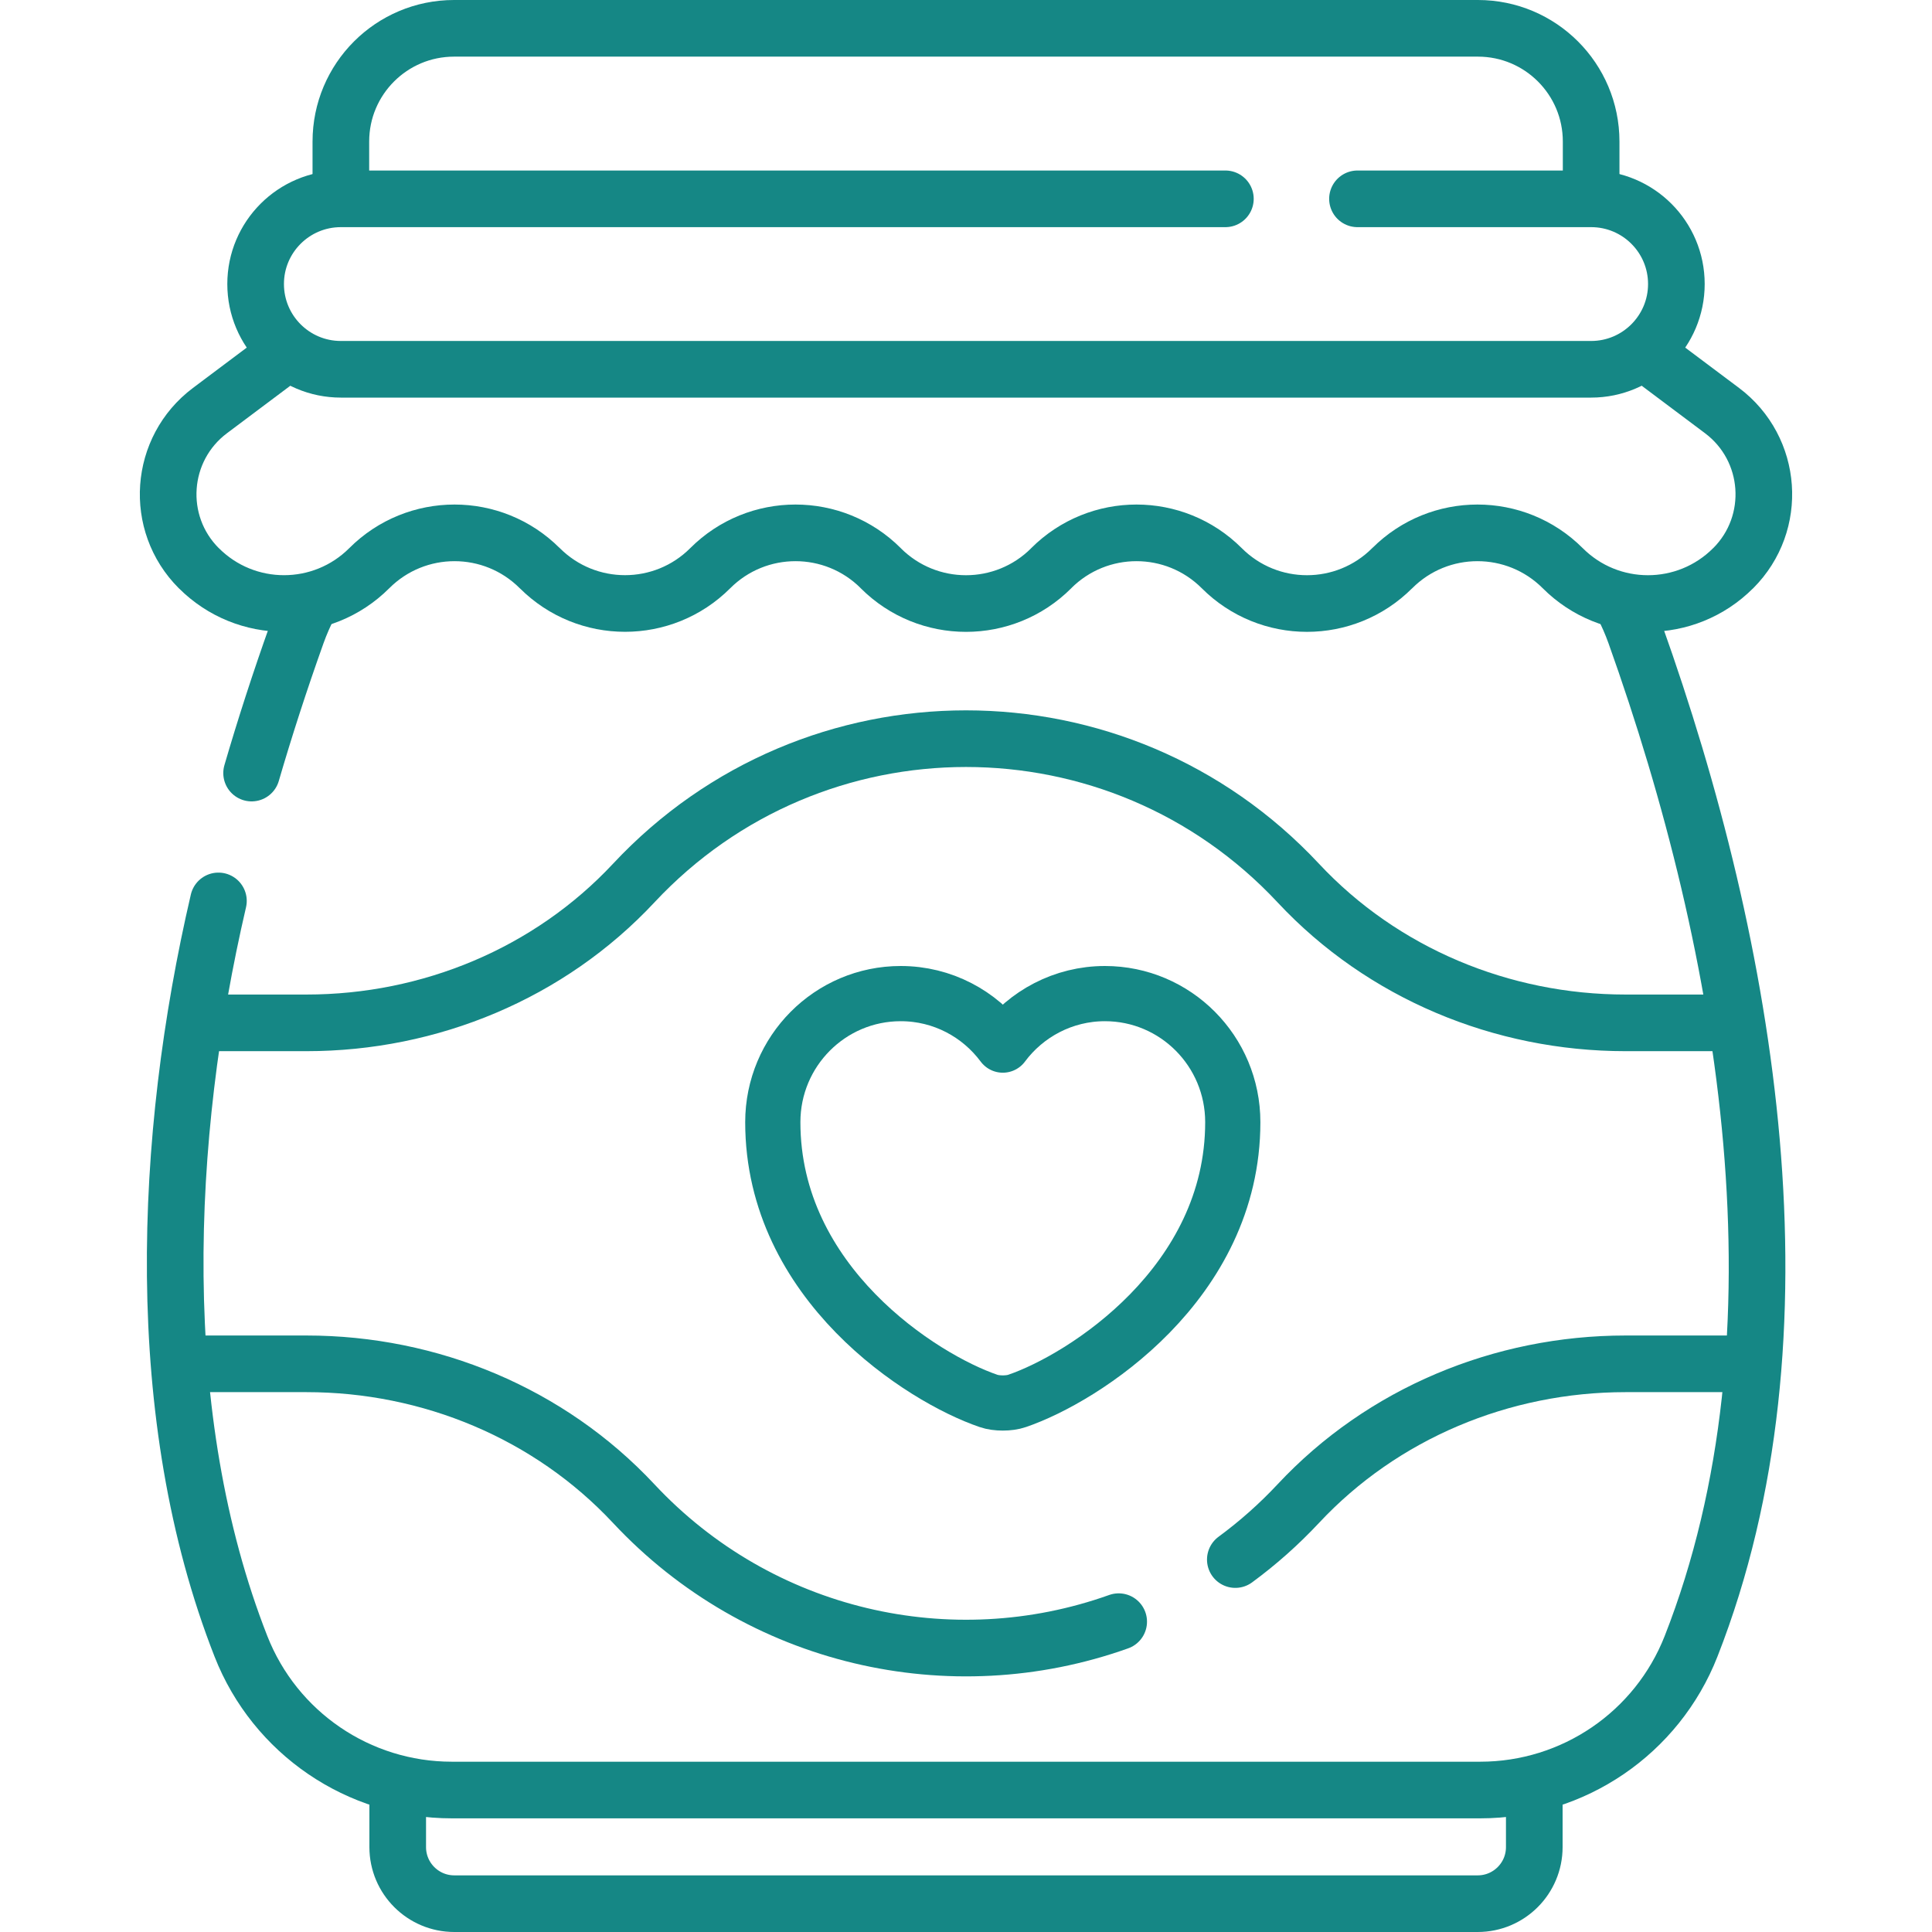
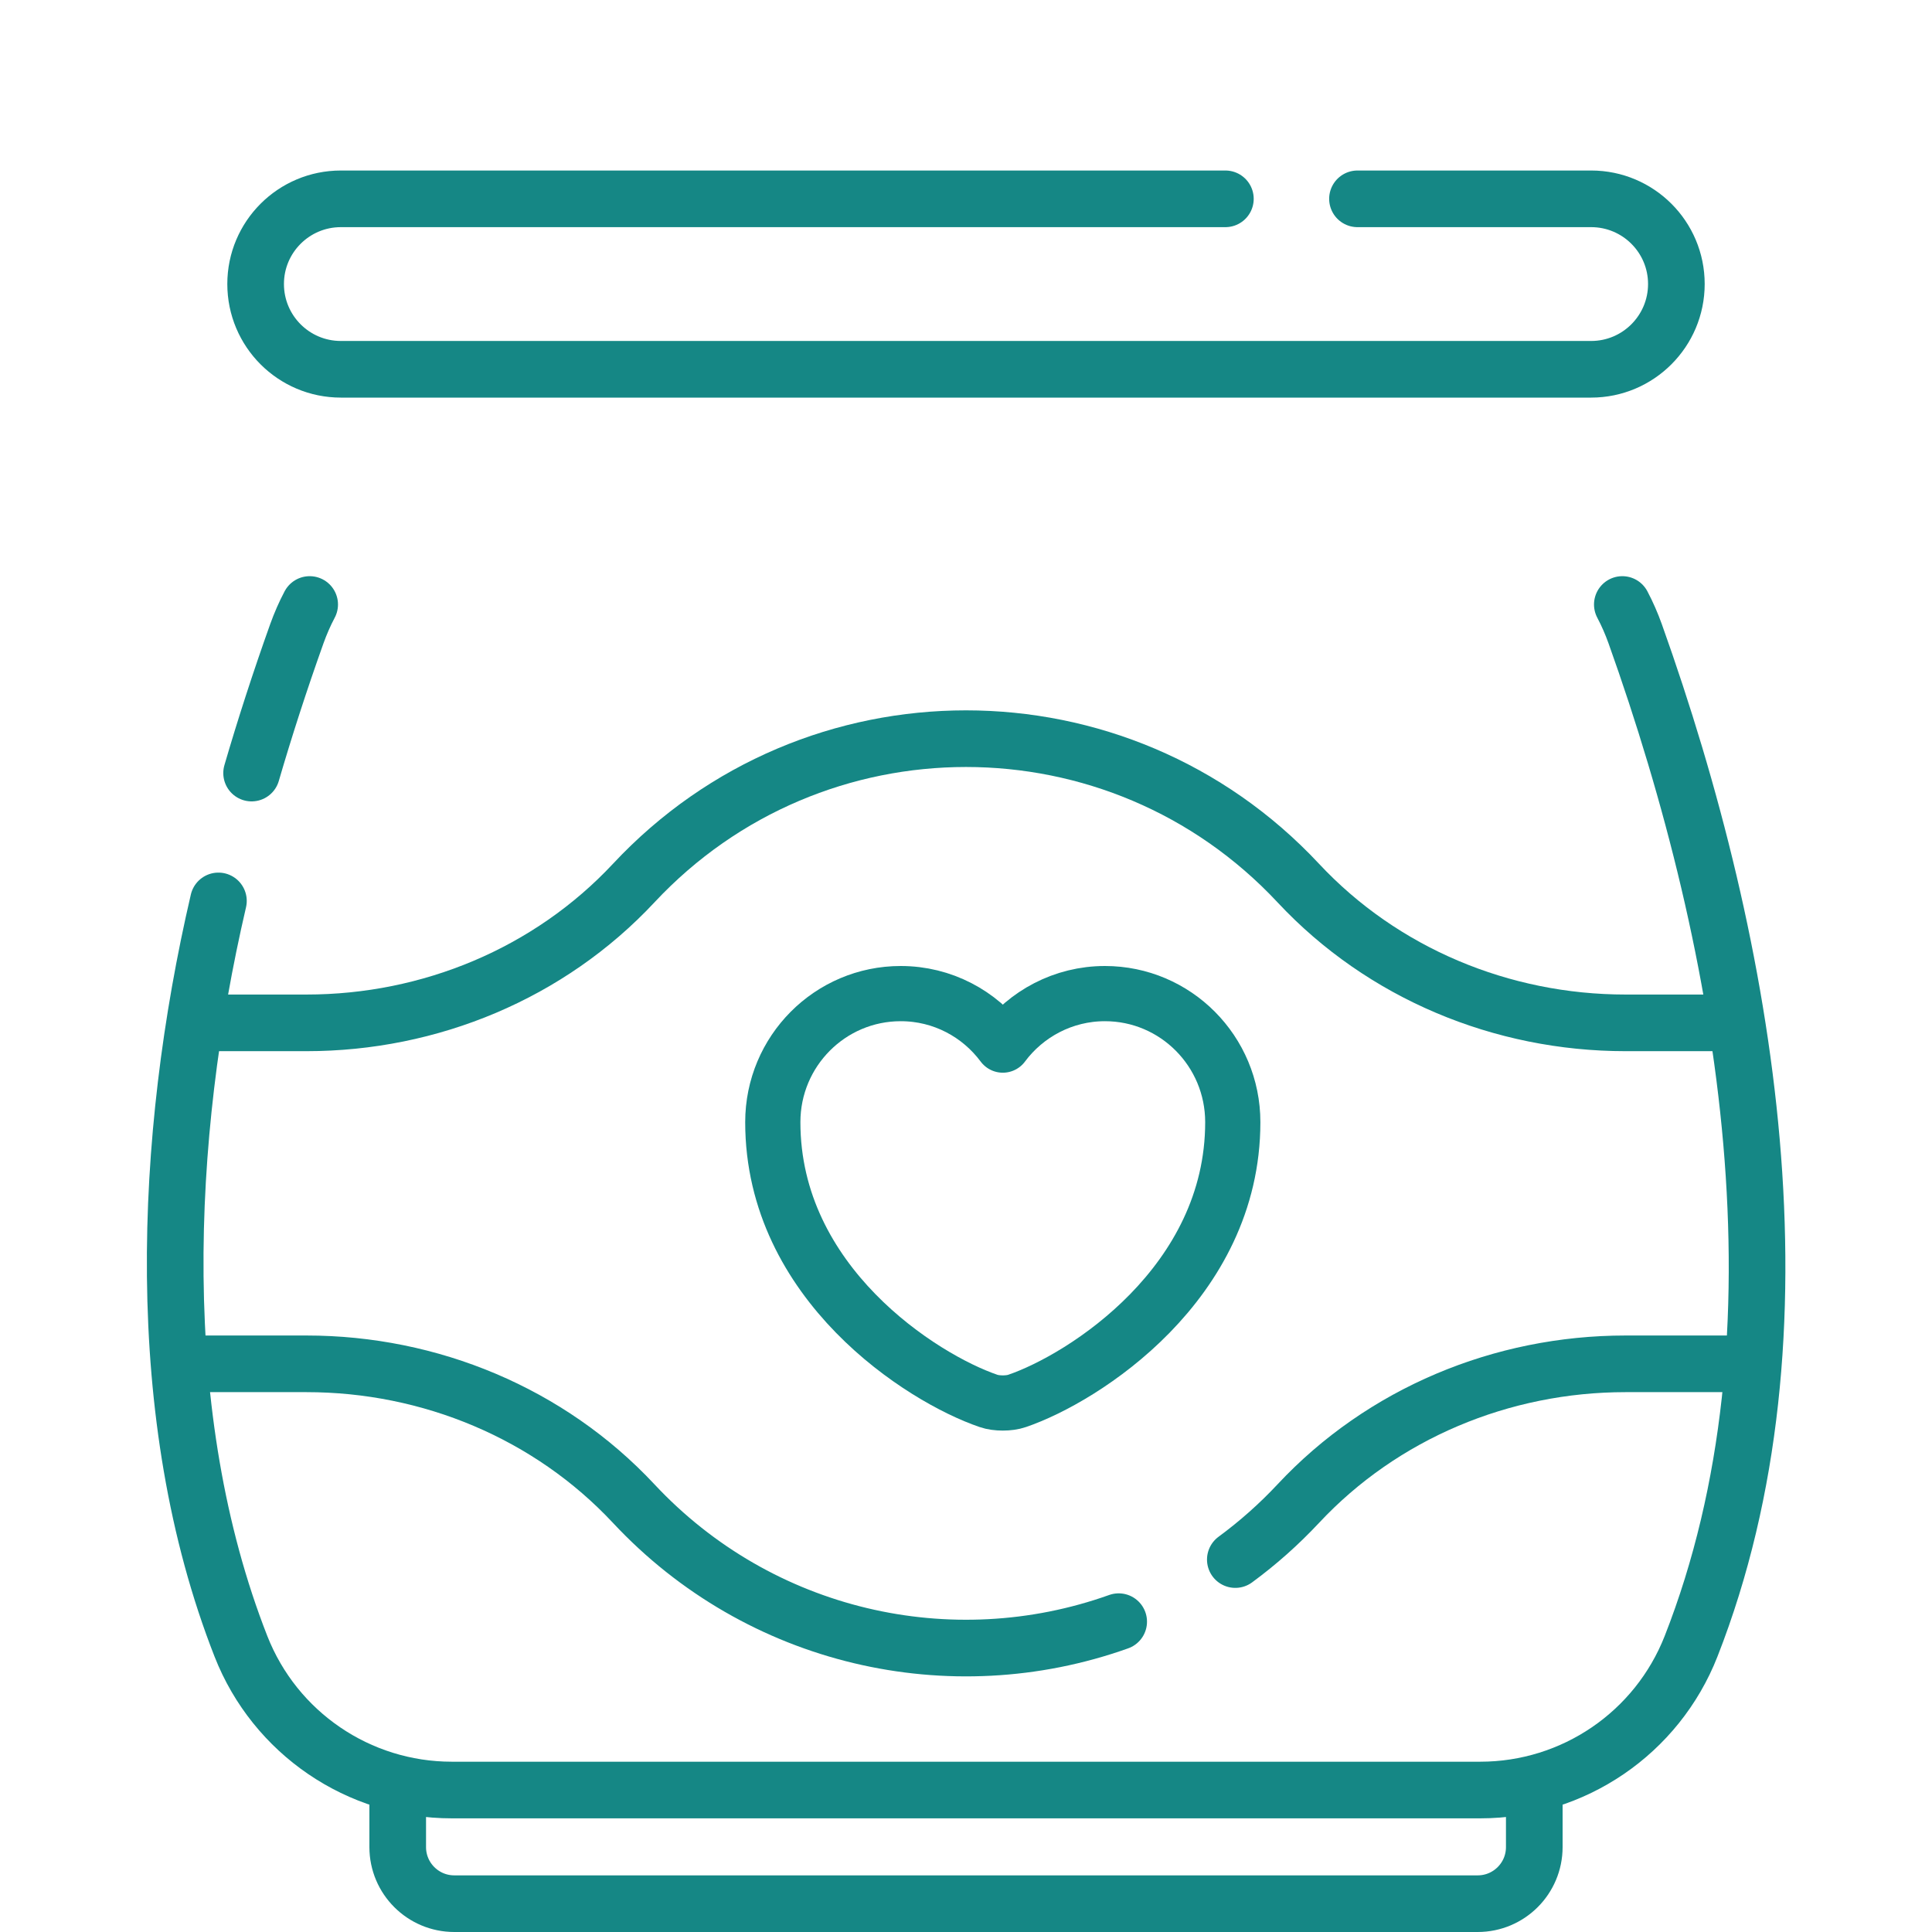
<svg xmlns="http://www.w3.org/2000/svg" width="35" height="35" viewBox="0 0 35 35" fill="none">
  <path d="M27.795 32.378V33.462C27.795 34.028 27.336 34.487 26.77 34.487H8.23C7.664 34.487 7.205 34.028 7.205 33.462V32.378M4.558 14.005C4.795 13.192 5.067 12.35 5.378 11.479C5.444 11.296 5.521 11.119 5.61 10.951" stroke="#158785" stroke-width="1.026" stroke-miterlimit="10" stroke-linecap="round" stroke-linejoin="round" />
  <path d="M29.39 10.951C29.479 11.119 29.556 11.296 29.622 11.479C31.673 17.221 32.855 24.168 30.635 29.825C30.018 31.396 28.503 32.428 26.816 32.428H8.184C6.497 32.428 4.982 31.396 4.365 29.825C2.734 25.668 2.958 20.613 3.957 16.321" stroke="#158785" stroke-width="1.026" stroke-miterlimit="10" stroke-linecap="round" stroke-linejoin="round" />
-   <path d="M29.857 6.434L31.196 7.438C32.118 8.13 32.214 9.478 31.399 10.293H31.398C30.546 11.147 29.163 11.147 28.31 10.293C27.457 9.44 26.074 9.44 25.222 10.293H25.221C24.368 11.147 22.986 11.147 22.133 10.293C21.279 9.44 19.898 9.44 19.044 10.293V10.294C18.191 11.147 16.809 11.147 15.956 10.294V10.293C15.102 9.44 13.72 9.44 12.867 10.293C12.014 11.146 10.632 11.146 9.779 10.293H9.778C8.925 9.44 7.543 9.44 6.69 10.293C5.837 11.146 4.454 11.147 3.602 10.293H3.601C2.786 9.478 2.882 8.13 3.804 7.438L5.111 6.458M6.175 3.465V2.564C6.175 1.431 7.093 0.513 8.226 0.513H26.774C27.907 0.513 28.825 1.431 28.825 2.564V3.465" stroke="#158785" stroke-width="1.026" stroke-miterlimit="10" stroke-linecap="round" stroke-linejoin="round" />
  <path d="M24.592 3.602H28.825C29.678 3.602 30.369 4.293 30.369 5.145C30.369 5.998 29.677 6.69 28.825 6.69H6.175C5.322 6.69 4.631 5.999 4.631 5.145C4.631 4.293 5.322 3.602 6.175 3.602H22.199M22.379 28.253C22.79 27.951 23.172 27.611 23.519 27.24C25.047 25.604 27.208 24.707 29.447 24.707H31.655M3.345 24.707H5.553C7.792 24.707 9.953 25.604 11.481 27.24C13.758 29.677 17.221 30.465 20.266 29.378M3.632 18.53H5.553C7.792 18.53 9.953 17.633 11.481 15.997C14.738 12.51 20.262 12.51 23.519 15.997C25.047 17.633 27.208 18.53 29.447 18.53H31.368" stroke="#158785" stroke-width="1.026" stroke-miterlimit="10" stroke-linecap="round" stroke-linejoin="round" />
  <path d="M18.425 25.379C18.283 25.429 18.05 25.429 17.908 25.379C16.7 24.967 14 23.246 14 20.329C14 19.042 15.038 18 16.317 18C17.075 18 17.746 18.367 18.167 18.933C18.588 18.367 19.263 18 20.017 18C21.296 18 22.333 19.042 22.333 20.329C22.333 23.246 19.633 24.967 18.425 25.379Z" stroke="#158785" stroke-linecap="round" stroke-linejoin="round" />
</svg>